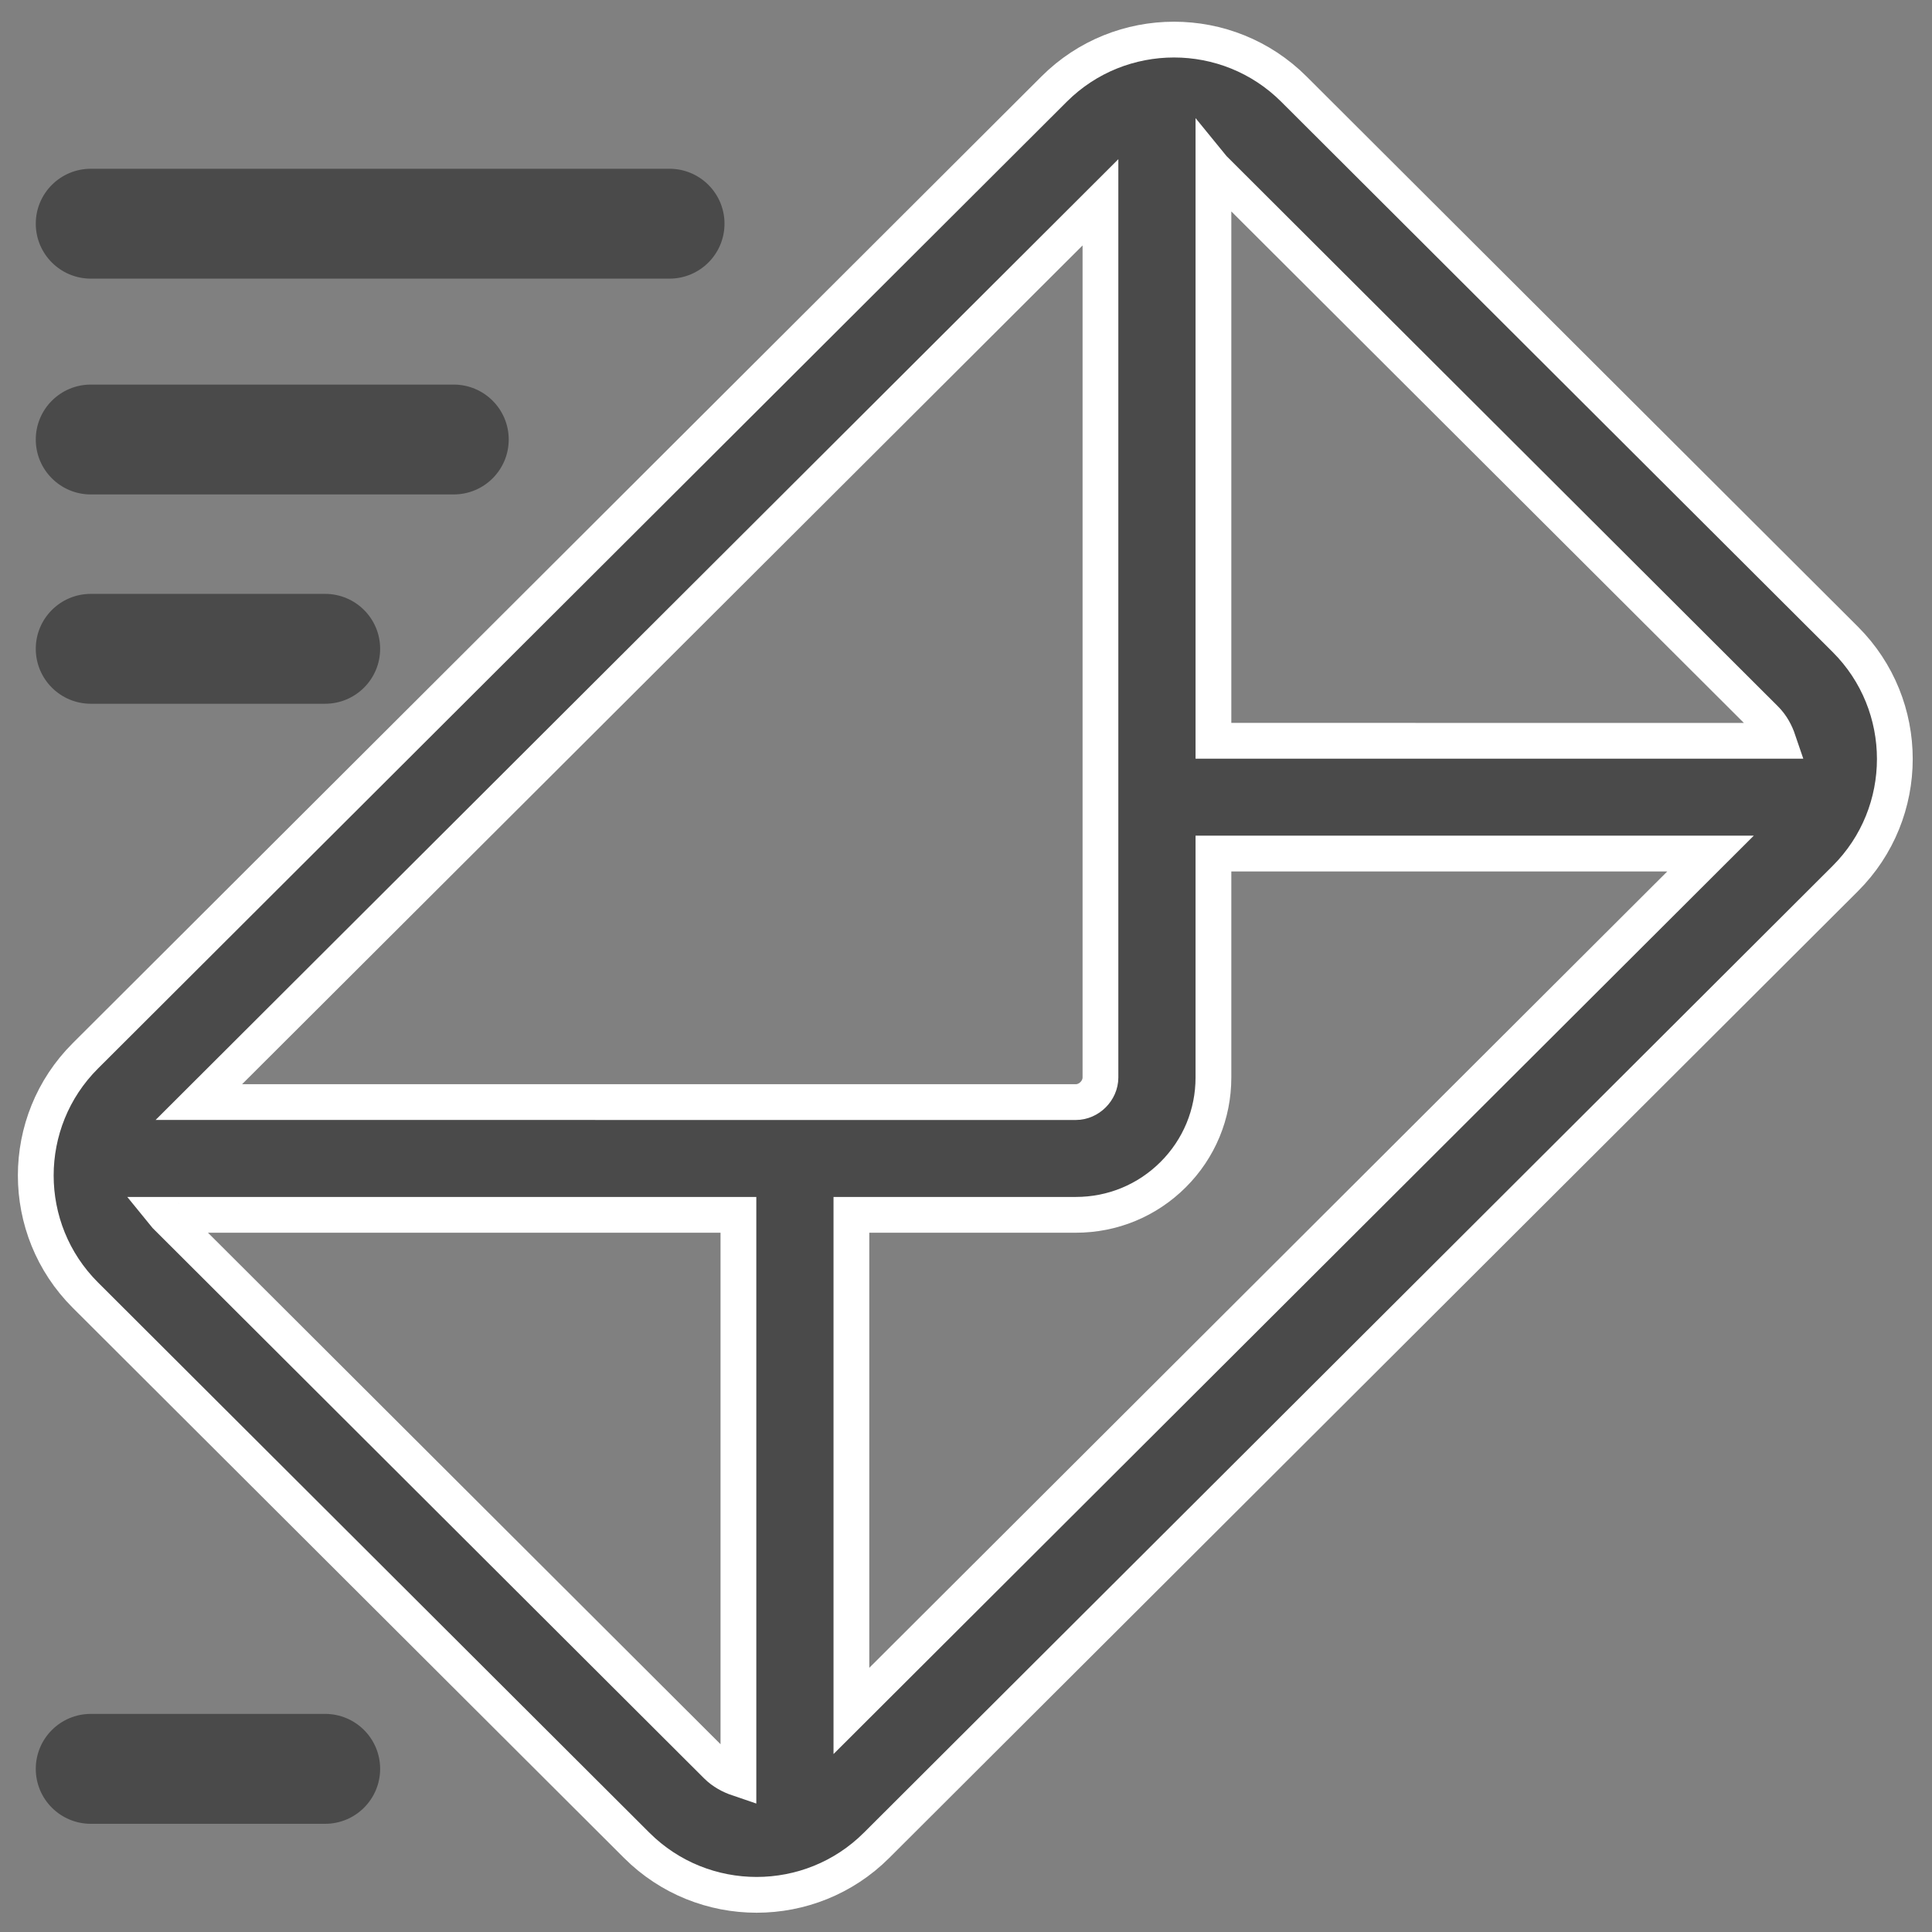
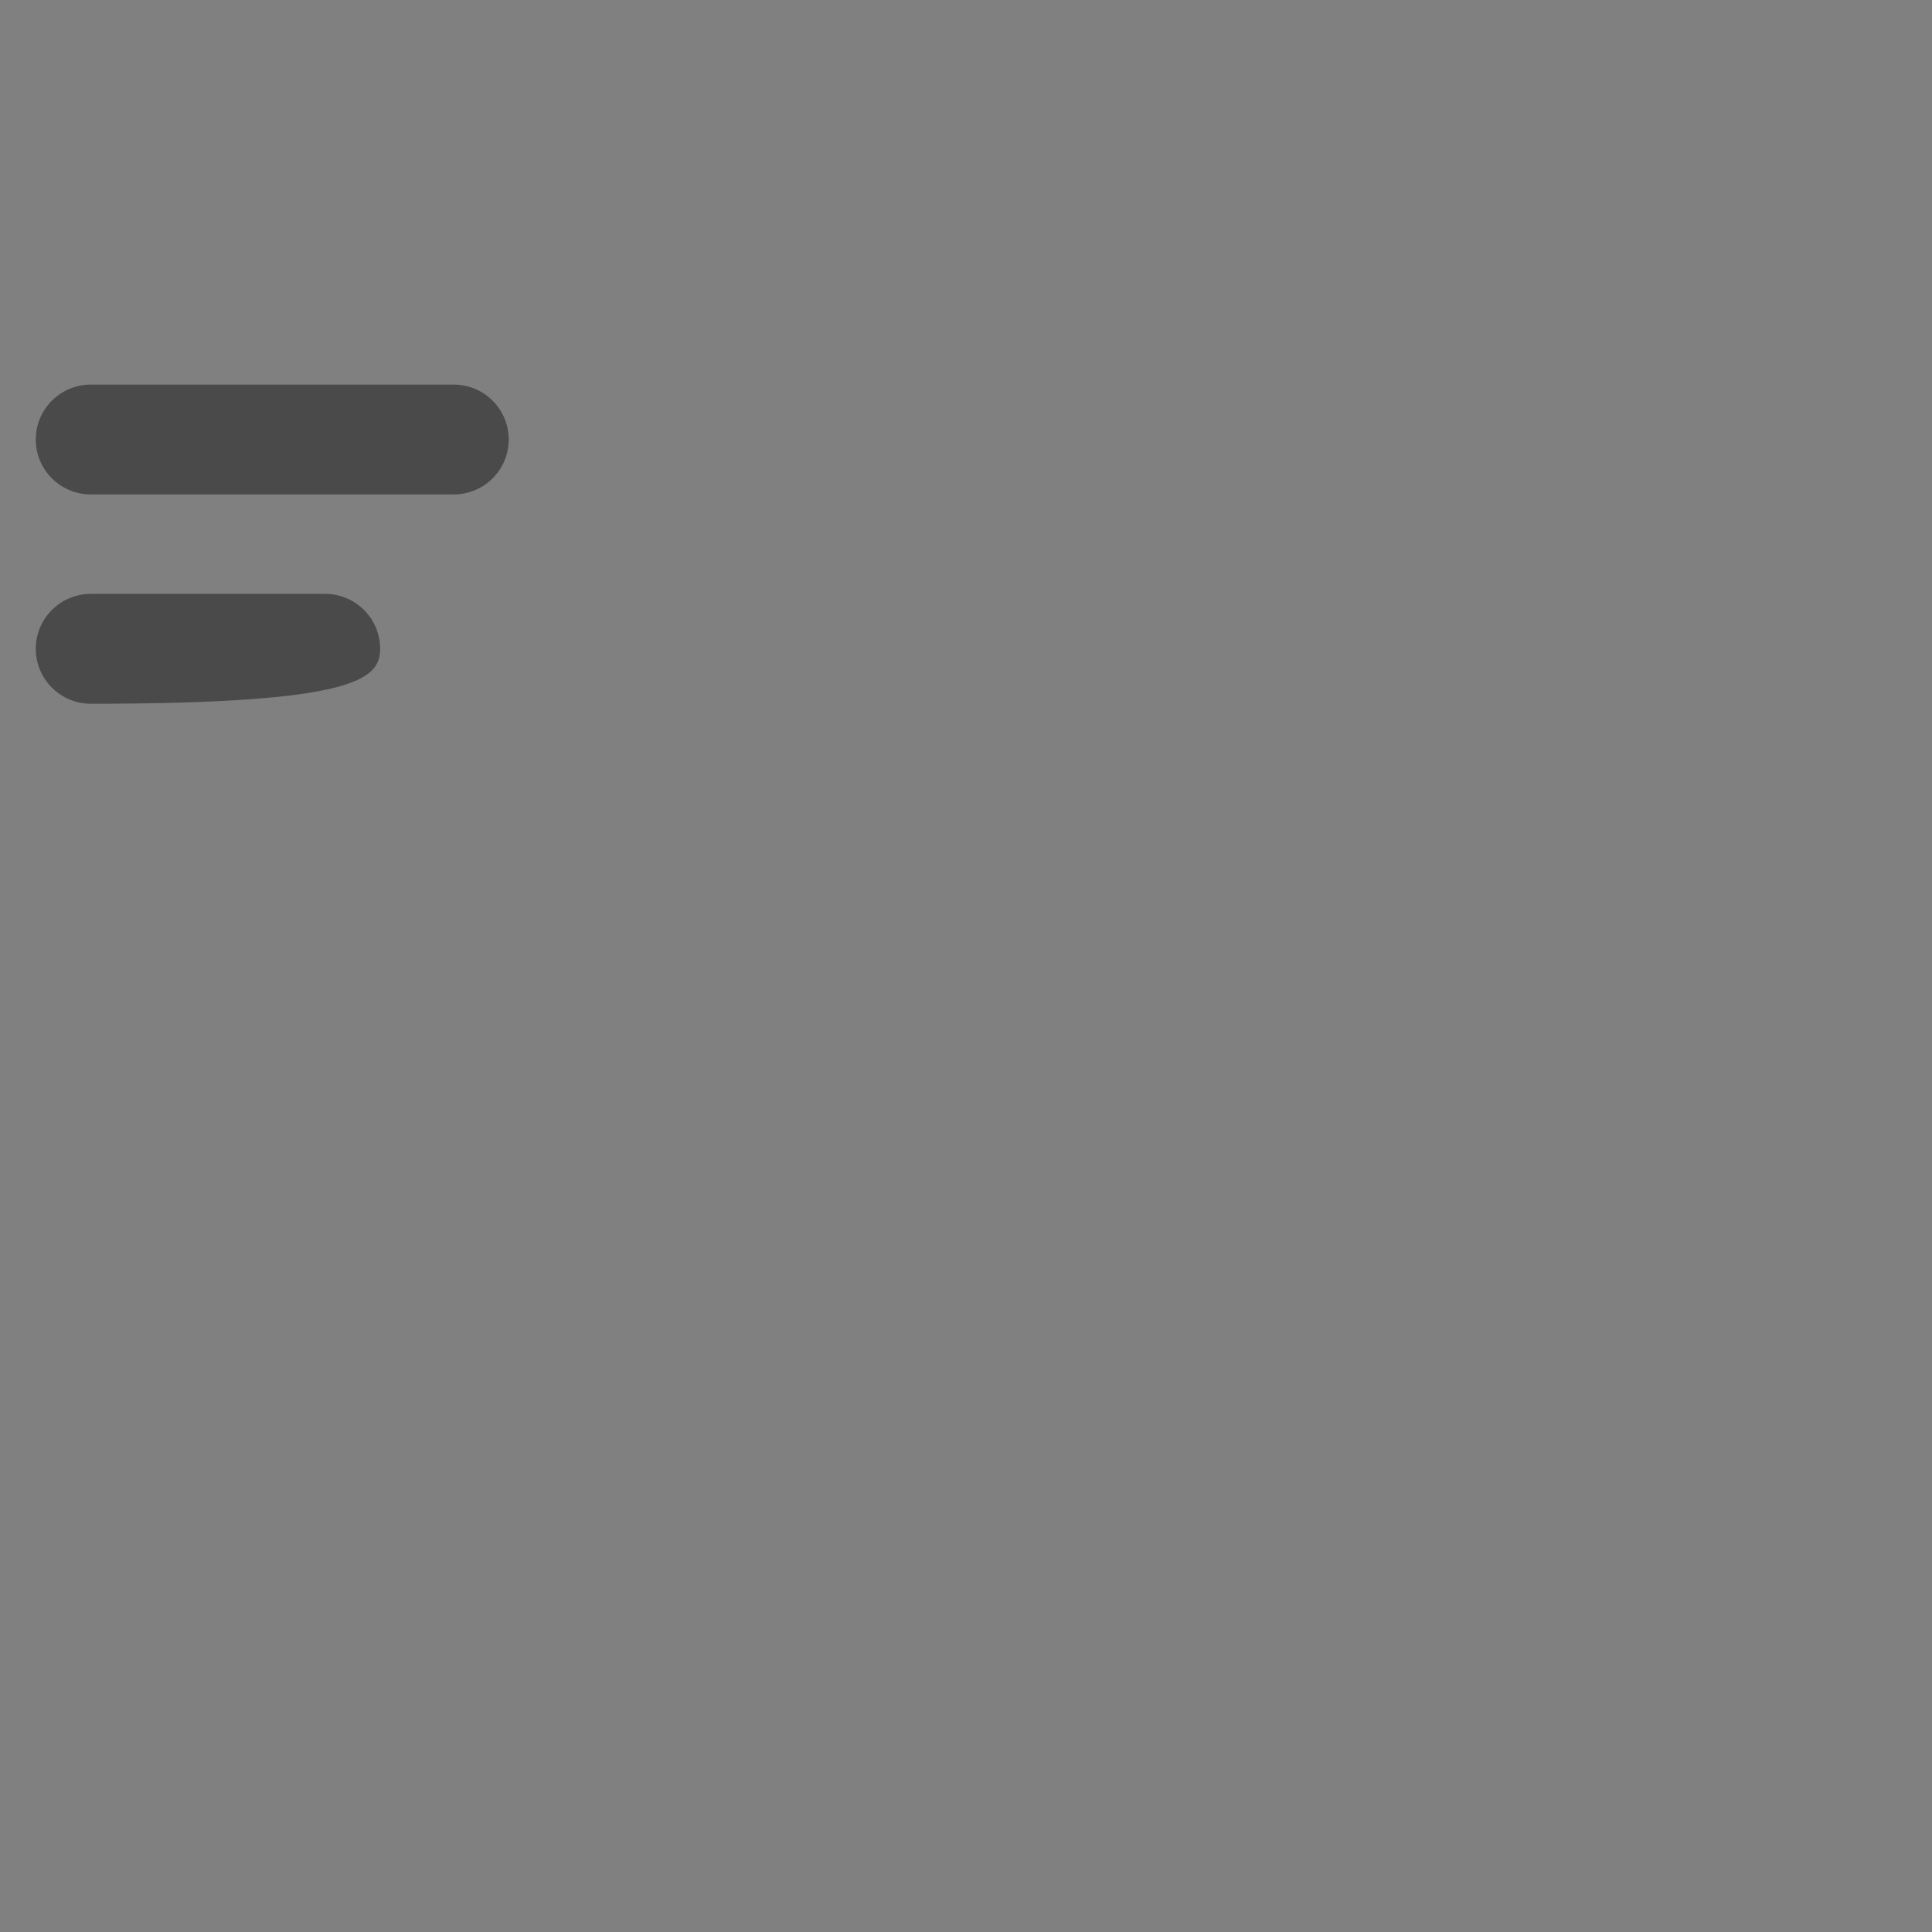
<svg xmlns="http://www.w3.org/2000/svg" xmlns:ns1="http://www.bohemiancoding.com/sketch/ns" width="54px" height="54px" viewBox="0 0 54 54" version="1.1">
  <rect x="0" y="0" width="54" height="54" fill="#808080" stroke="none" />
  <title>email147</title>
  <desc>Created with Sketch.</desc>
  <defs />
  <g id="Page-1" stroke="none" stroke-width="1" fill="none" fill-rule="evenodd" ns1:type="MSPage">
    <g id="Desktop-HD" ns1:type="MSArtboardGroup" transform="translate(-695, -3202)" fill="#4A4A4A">
      <g id="email147" ns1:type="MSLayerGroup" transform="translate(696, 3203)">
        <g id="Group" ns1:type="MSShapeGroup">
-           <path d="M50.576,16.87 L35.163,1.489 C33.316,-0.354 30.311,-0.354 28.464,1.489 L1.385,28.512 C-0.462,30.355 -0.462,33.354 1.385,35.198 L16.798,50.579 C18.645,52.422 21.651,52.422 23.498,50.579 L50.576,23.556 C52.423,21.713 52.423,18.714 50.576,16.87 L50.576,16.87 Z M19.639,48.712 C19.418,48.637 19.207,48.526 19.031,48.35 L3.618,32.969 C3.614,32.965 3.613,32.96 3.609,32.955 L19.639,32.955 L19.639,48.712 L19.639,48.712 Z M4.558,29.803 L29.758,4.655 L29.758,29.116 C29.758,29.484 29.437,29.804 29.069,29.804 L4.558,29.803 L4.558,29.803 Z M22.797,46.821 L22.797,32.955 L29.069,32.955 C30.097,32.955 31.063,32.556 31.79,31.831 C32.516,31.106 32.916,30.142 32.916,29.116 L32.916,22.857 L46.81,22.857 L22.797,46.821 L22.797,46.821 Z M32.916,19.705 L32.916,3.708 C32.92,3.713 32.926,3.714 32.93,3.718 L48.343,19.099 C48.519,19.275 48.63,19.485 48.705,19.706 L32.916,19.705 L32.916,19.705 Z" id="Shape" stroke="#FFFFFF" />
-           <path d="M1.539,6.788 L17.712,6.788 C18.561,6.788 19.25,6.1 19.25,5.252 C19.25,4.404 18.561,3.717 17.712,3.717 L1.539,3.717 C0.689,3.717 0,4.404 0,5.252 C0,6.1 0.689,6.788 1.539,6.788 L1.539,6.788 Z" id="Shape" />
          <path d="M1.539,12.82 L11.68,12.82 C12.53,12.82 13.219,12.133 13.219,11.285 C13.219,10.437 12.53,9.749 11.68,9.749 L1.539,9.749 C0.689,9.749 0,10.437 0,11.285 C0,12.133 0.689,12.82 1.539,12.82 L1.539,12.82 Z" id="Shape" />
-           <path d="M1.539,18.67 L8.087,18.67 C8.936,18.67 9.625,17.982 9.625,17.134 C9.625,16.286 8.936,15.599 8.087,15.599 L1.539,15.599 C0.689,15.599 0,16.286 0,17.134 C0,17.982 0.689,18.67 1.539,18.67 L1.539,18.67 Z" id="Shape" />
-           <path d="M8.087,46.904 L1.539,46.904 C0.689,46.904 0,47.592 0,48.44 C0,49.288 0.689,49.976 1.539,49.976 L8.087,49.976 C8.936,49.976 9.625,49.288 9.625,48.44 C9.625,47.592 8.936,46.904 8.087,46.904 L8.087,46.904 Z" id="Shape" />
+           <path d="M1.539,18.67 C8.936,18.67 9.625,17.982 9.625,17.134 C9.625,16.286 8.936,15.599 8.087,15.599 L1.539,15.599 C0.689,15.599 0,16.286 0,17.134 C0,17.982 0.689,18.67 1.539,18.67 L1.539,18.67 Z" id="Shape" />
        </g>
      </g>
    </g>
  </g>
</svg>